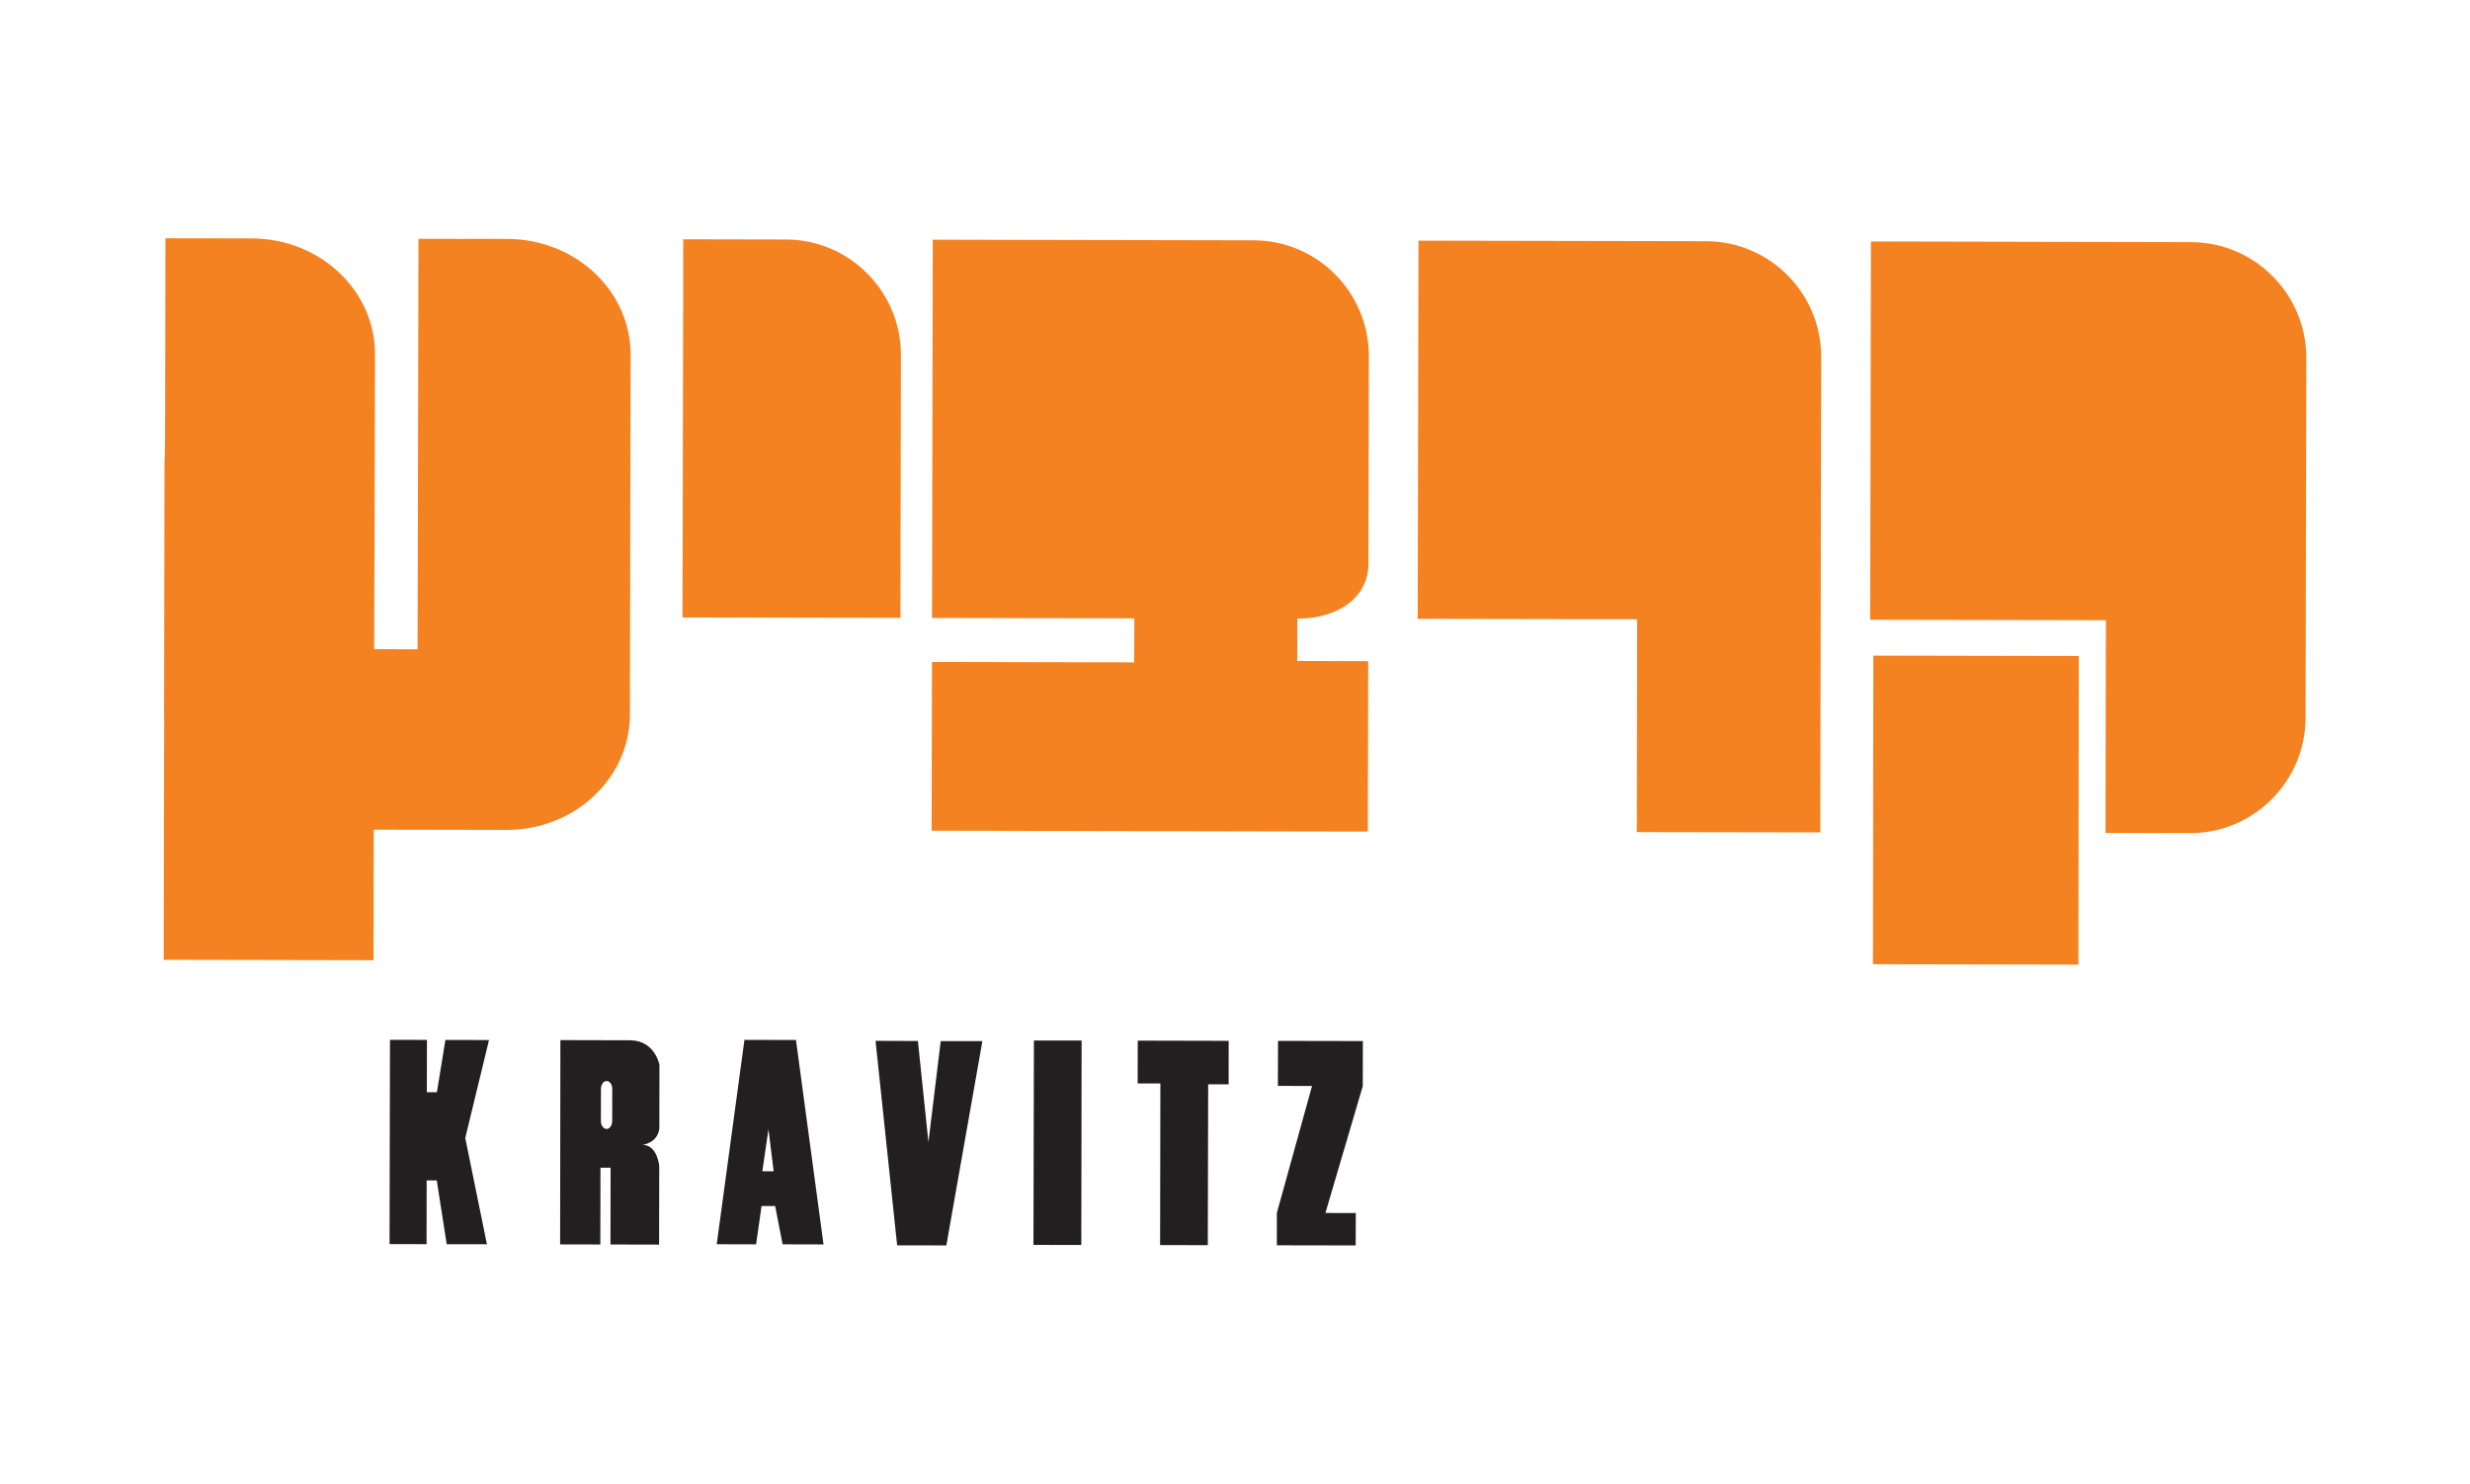
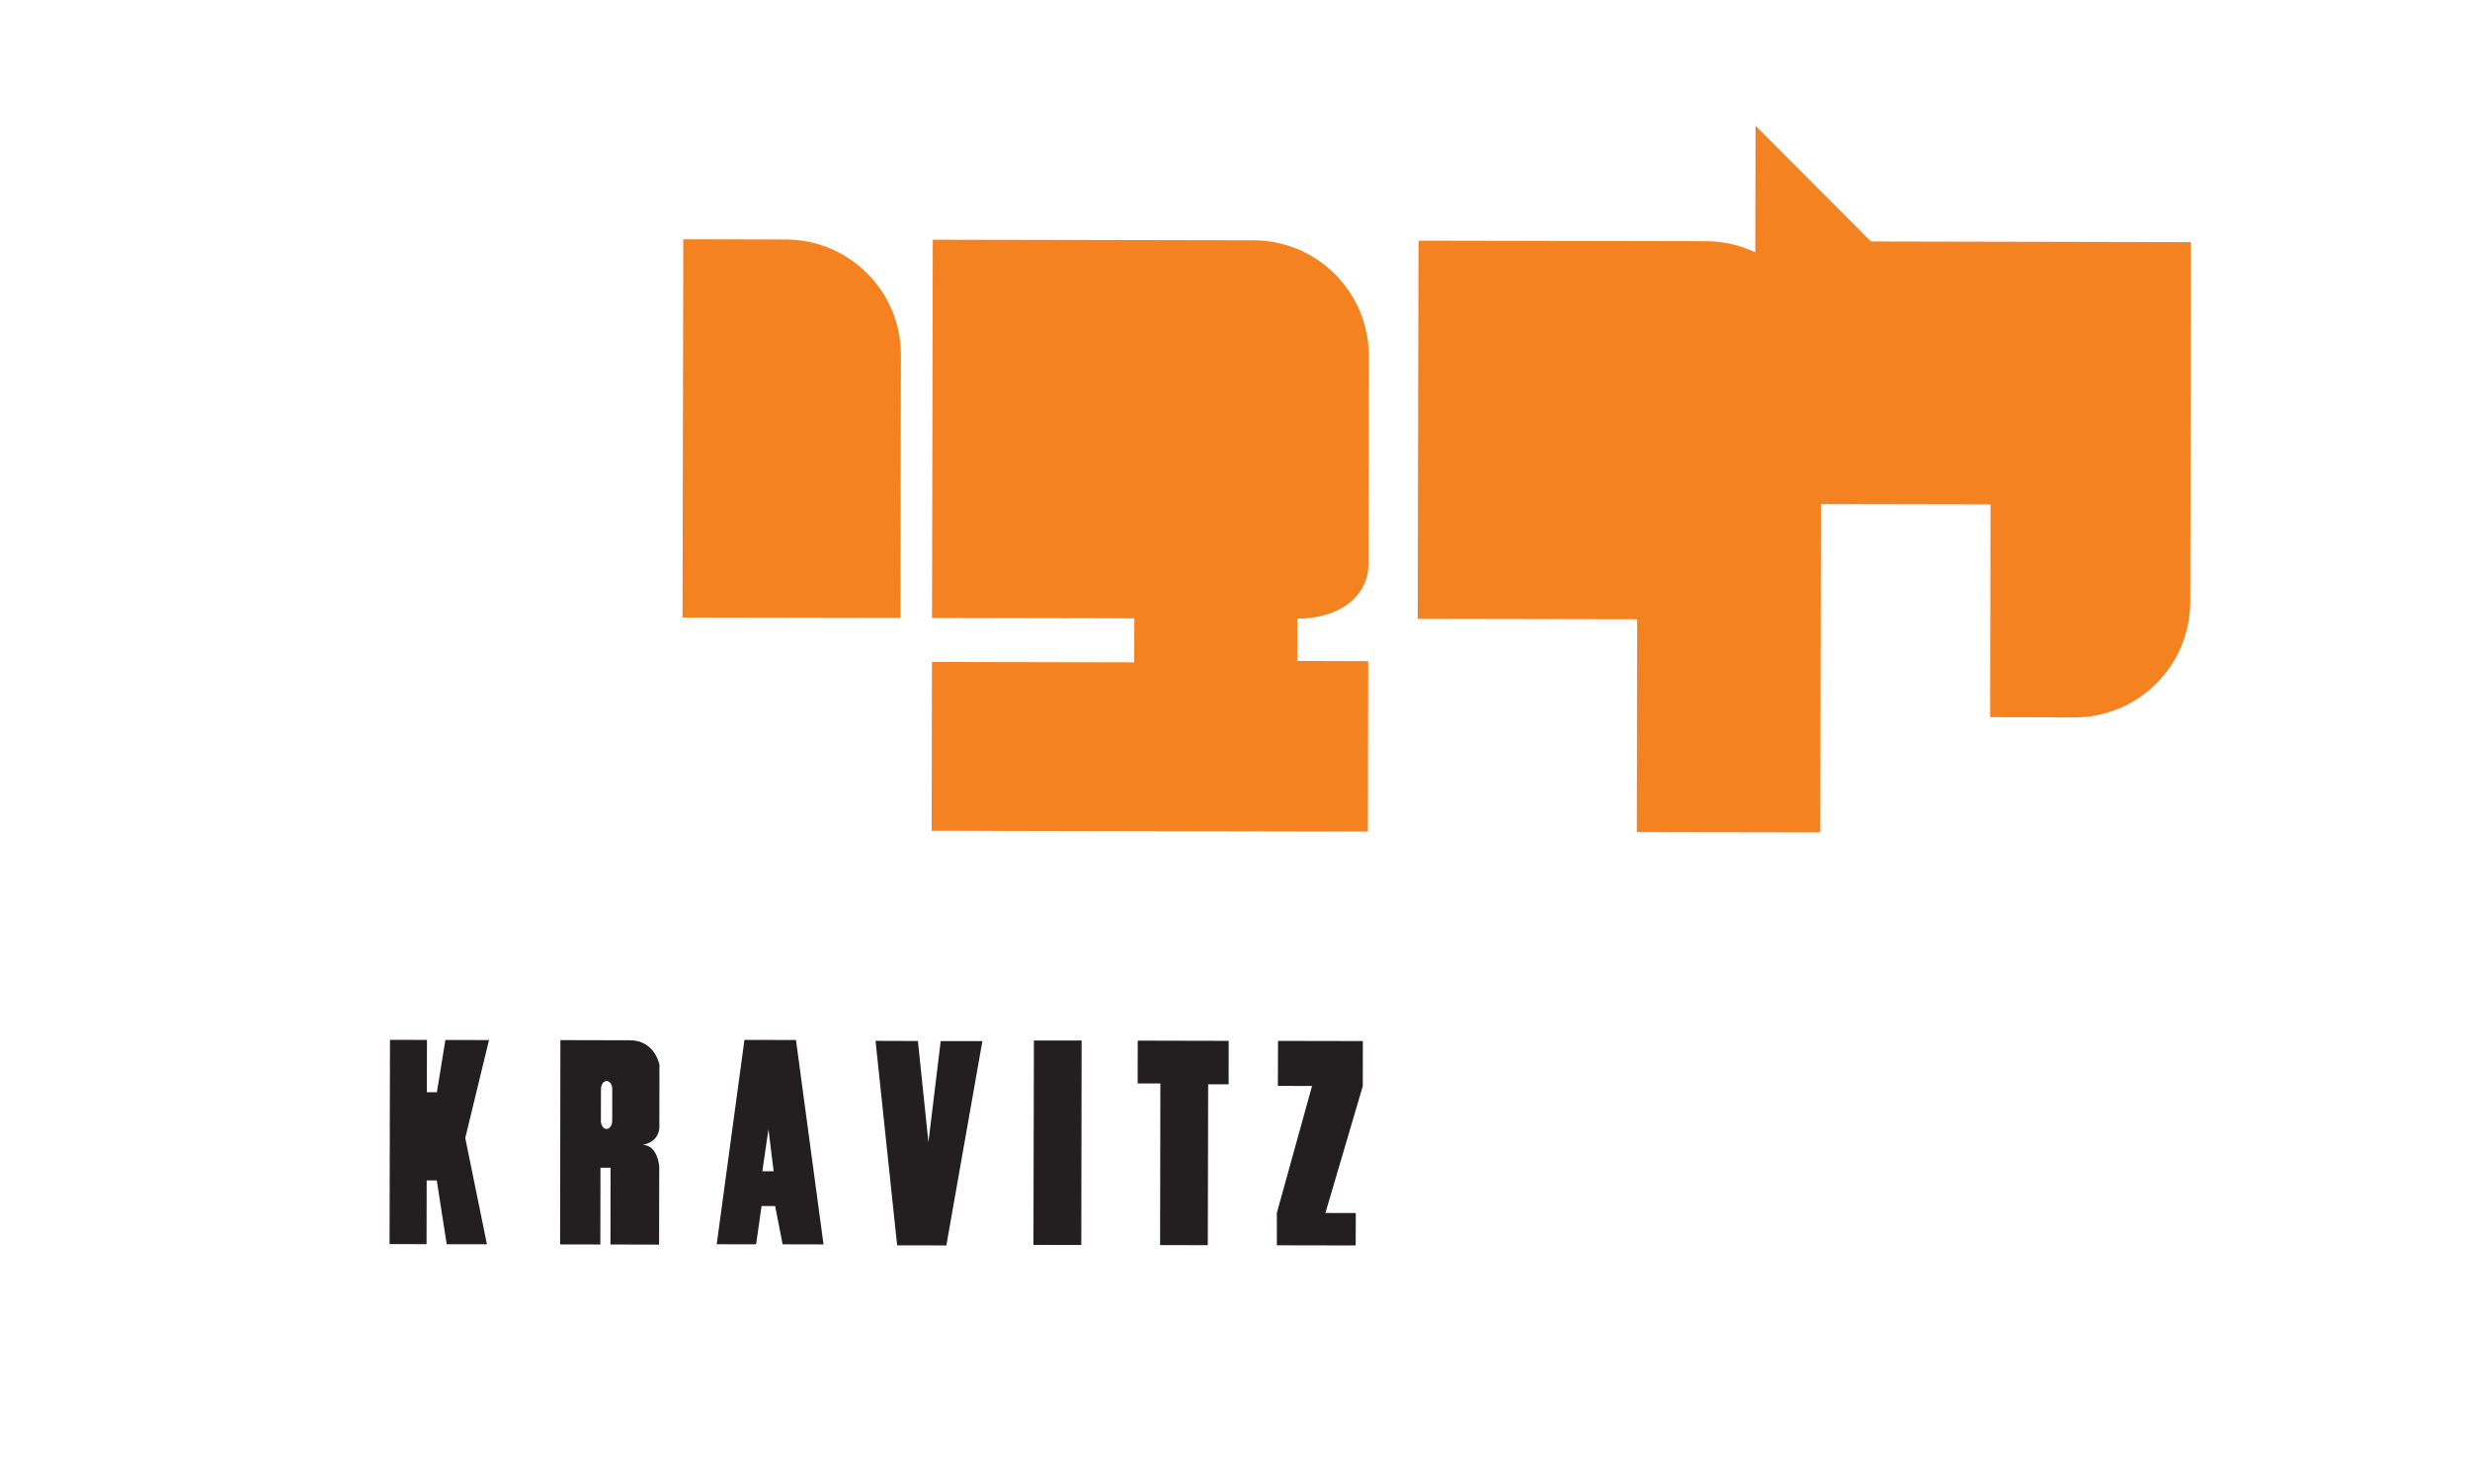
<svg xmlns="http://www.w3.org/2000/svg" viewBox="0 0 1182 710" id="Layer_1">
  <defs>
    <style>
      .cls-1 {
        fill: #f58220;
      }

      .cls-2 {
        fill: none;
      }

      .cls-3 {
        fill: #231f20;
      }
    </style>
  </defs>
  <path d="M186.62,497.59l-.2,97.76,17.71.02.05-30.49h4.83l4.76,30.52,19.25.03-10.37-50.86,11.36-46.87-20.87-.05-4.07,25.02h-4.81s.06-25.04.06-25.04l-17.7-.03ZM418.98,498.08l10.34,97.87,23.55.02,17.25-97.78h-19.95s-5.88,48.38-5.88,48.38l-5.03-48.42-20.27-.07ZM544.46,497.98l43.52.1-.02,20.8h-9.8l-.17,76.97-22.83-.03.13-77.35h-10.87l.04-20.5ZM611.59,498.1l40.6.08-.04,21.56-17.88,60.71,14.54.03-.06,15.51-37.72-.07v-15.51s16.84-60.73,16.84-60.73l-16.35-.04.07-21.54ZM367.75,540.37l-2.94,20.13h5.41s-2.47-20.13-2.47-20.13ZM342.98,595.42l13.27-97.8,24.66.06,13.18,97.82-19.57-.05-3.58-18.31-6.5-.02-2.61,18.33-18.84-.03ZM290.31,517.3c1.51,0,2.72,1.72,2.68,3.87l-.02,15.2c0,2.15-1.23,3.87-2.69,3.88-1.52-.02-2.76-1.76-2.73-3.88l.03-15.21c.02-2.14,1.22-3.88,2.73-3.86M268.17,497.73l-.13,97.76,19.25.04.06-36.75,4.84.02-.06,36.73,23.27.06.07-37.55s-.76-10.16-8.02-10.18c0,0,7.24-.78,8.07-7.82l.05-30.49s-2.11-11.7-14.09-11.74l-33.3-.08ZM494.77,497.91l22.83.02-.15,97.84-22.9-.04.22-97.82Z" class="cls-3" />
  <rect height="481.99" width="1025.32" y="114" x="78.34" class="cls-2" />
-   <polygon points="896.47 313.74 994.8 313.93 994.6 461.6 896.29 461.41 896.47 313.74" class="cls-1" />
  <path d="M678.81,115.16l137.53.26c30.52.04,55.23,24.85,55.17,55.4l-.43,227.51-87.79-.14.16-101.85-105.02-.19.38-180.97Z" class="cls-1" />
  <path d="M326.99,114.5l48.98.1c30.52.05,55.23,24.85,55.16,55.38l-.24,125.69-104.27-.18.36-180.98Z" class="cls-1" />
  <path d="M620.76,316.28l33.98.11-.17,81.54-208.74-.41.15-80.76,96.78.2.06-21.06-96.81-.19.36-181.01,153.48.3c30.55.06,55.21,24.85,55.19,55.39v-3.05s-.2,102.7-.2,102.7c-.03,15.35-13.98,26.05-34.02,26l-.06,20.24Z" class="cls-1" />
-   <path d="M179.35,220.28l.1-50.78c.06-30.53-26.34-55.34-58.95-55.41l-41.32-.08-.16,89.13s-.05,16.96-.29,16.97l-.2,121.43c0,.94.04,1.84.05,2.74l-.24,115.02,100.41.19.09-62.47,63.44.12c32.63.09,59.11-24.64,59.16-55.14l.33-172.26c.08-30.5-26.3-55.31-58.96-55.4l-42.56-.06-.41,196.41-20.79-.03.29-90.36Z" class="cls-1" />
-   <path d="M895.31,115.55l153.15.32c30.53.08,55.21,24.83,55.21,55.4l-.36,172.23c-.08,30.5-24.88,55.24-55.39,55.19l-40.35-.1.19-101.8-112.81-.22.37-181.01Z" class="cls-1" />
-   <rect height="481.99" width="1025.32" y="114" x="78.34" class="cls-2" />
+   <path d="M895.31,115.55l153.15.32l-.36,172.23c-.08,30.5-24.88,55.24-55.39,55.19l-40.35-.1.19-101.8-112.81-.22.37-181.01Z" class="cls-1" />
</svg>